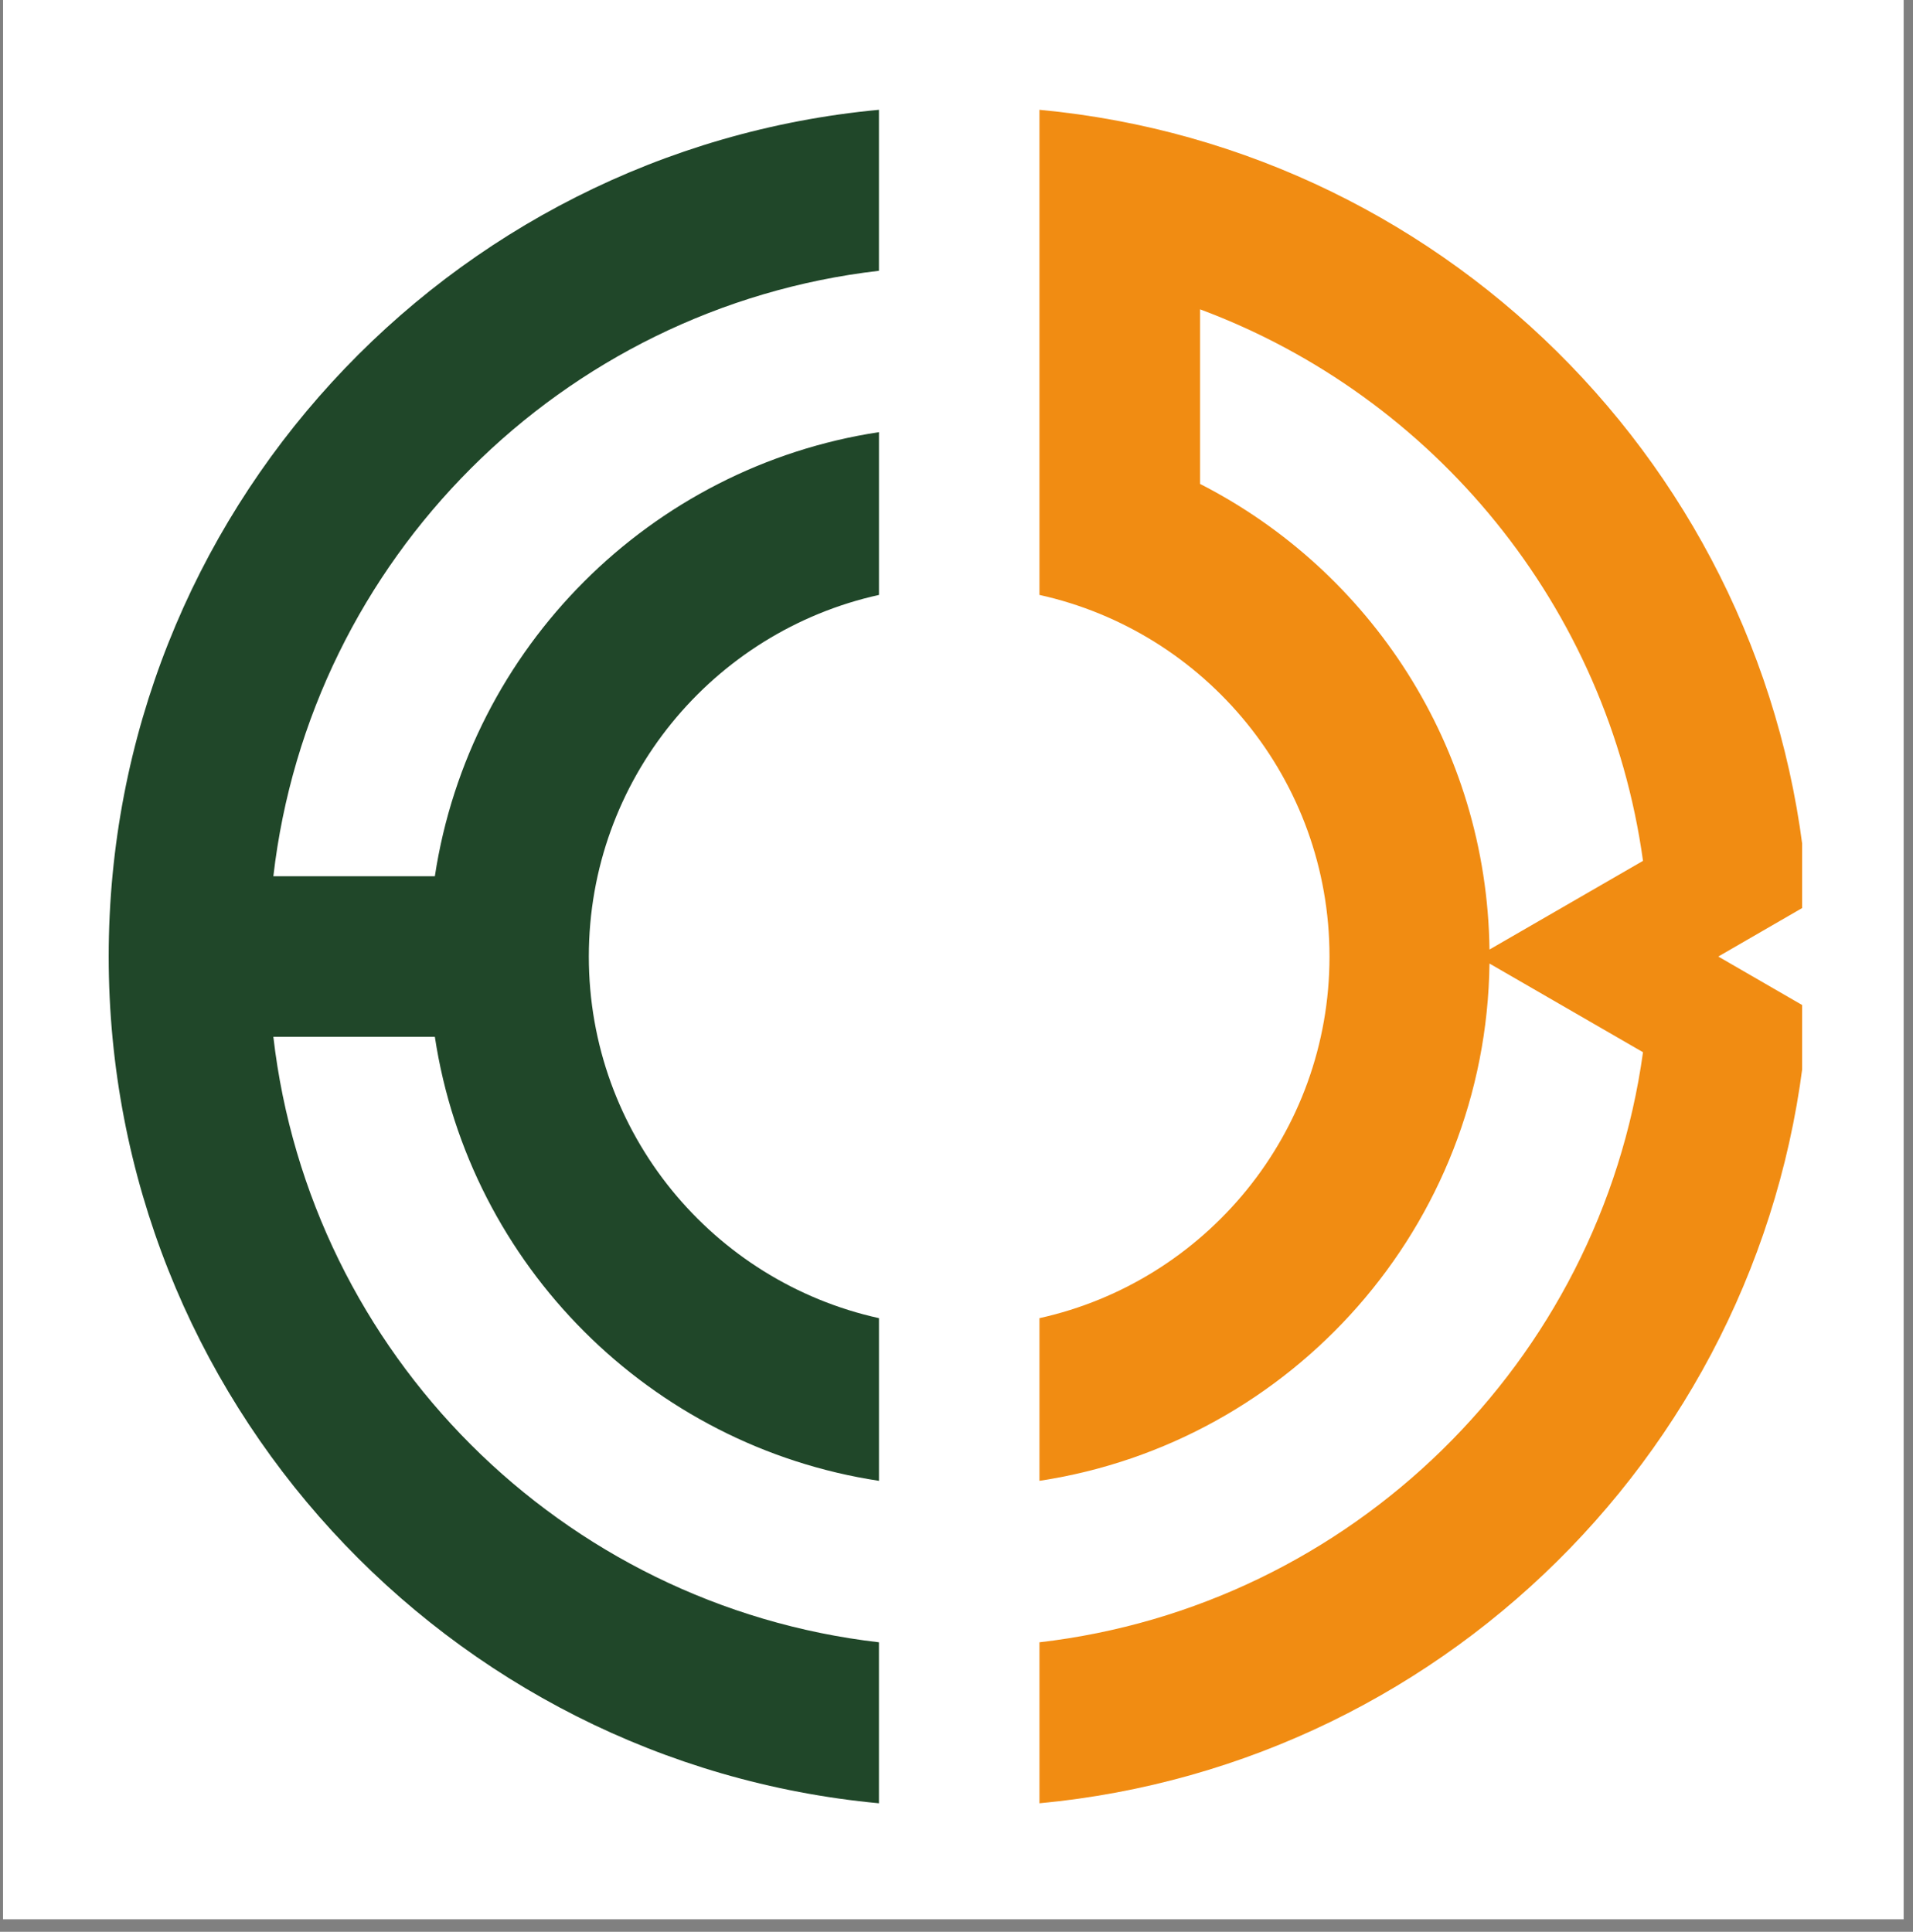
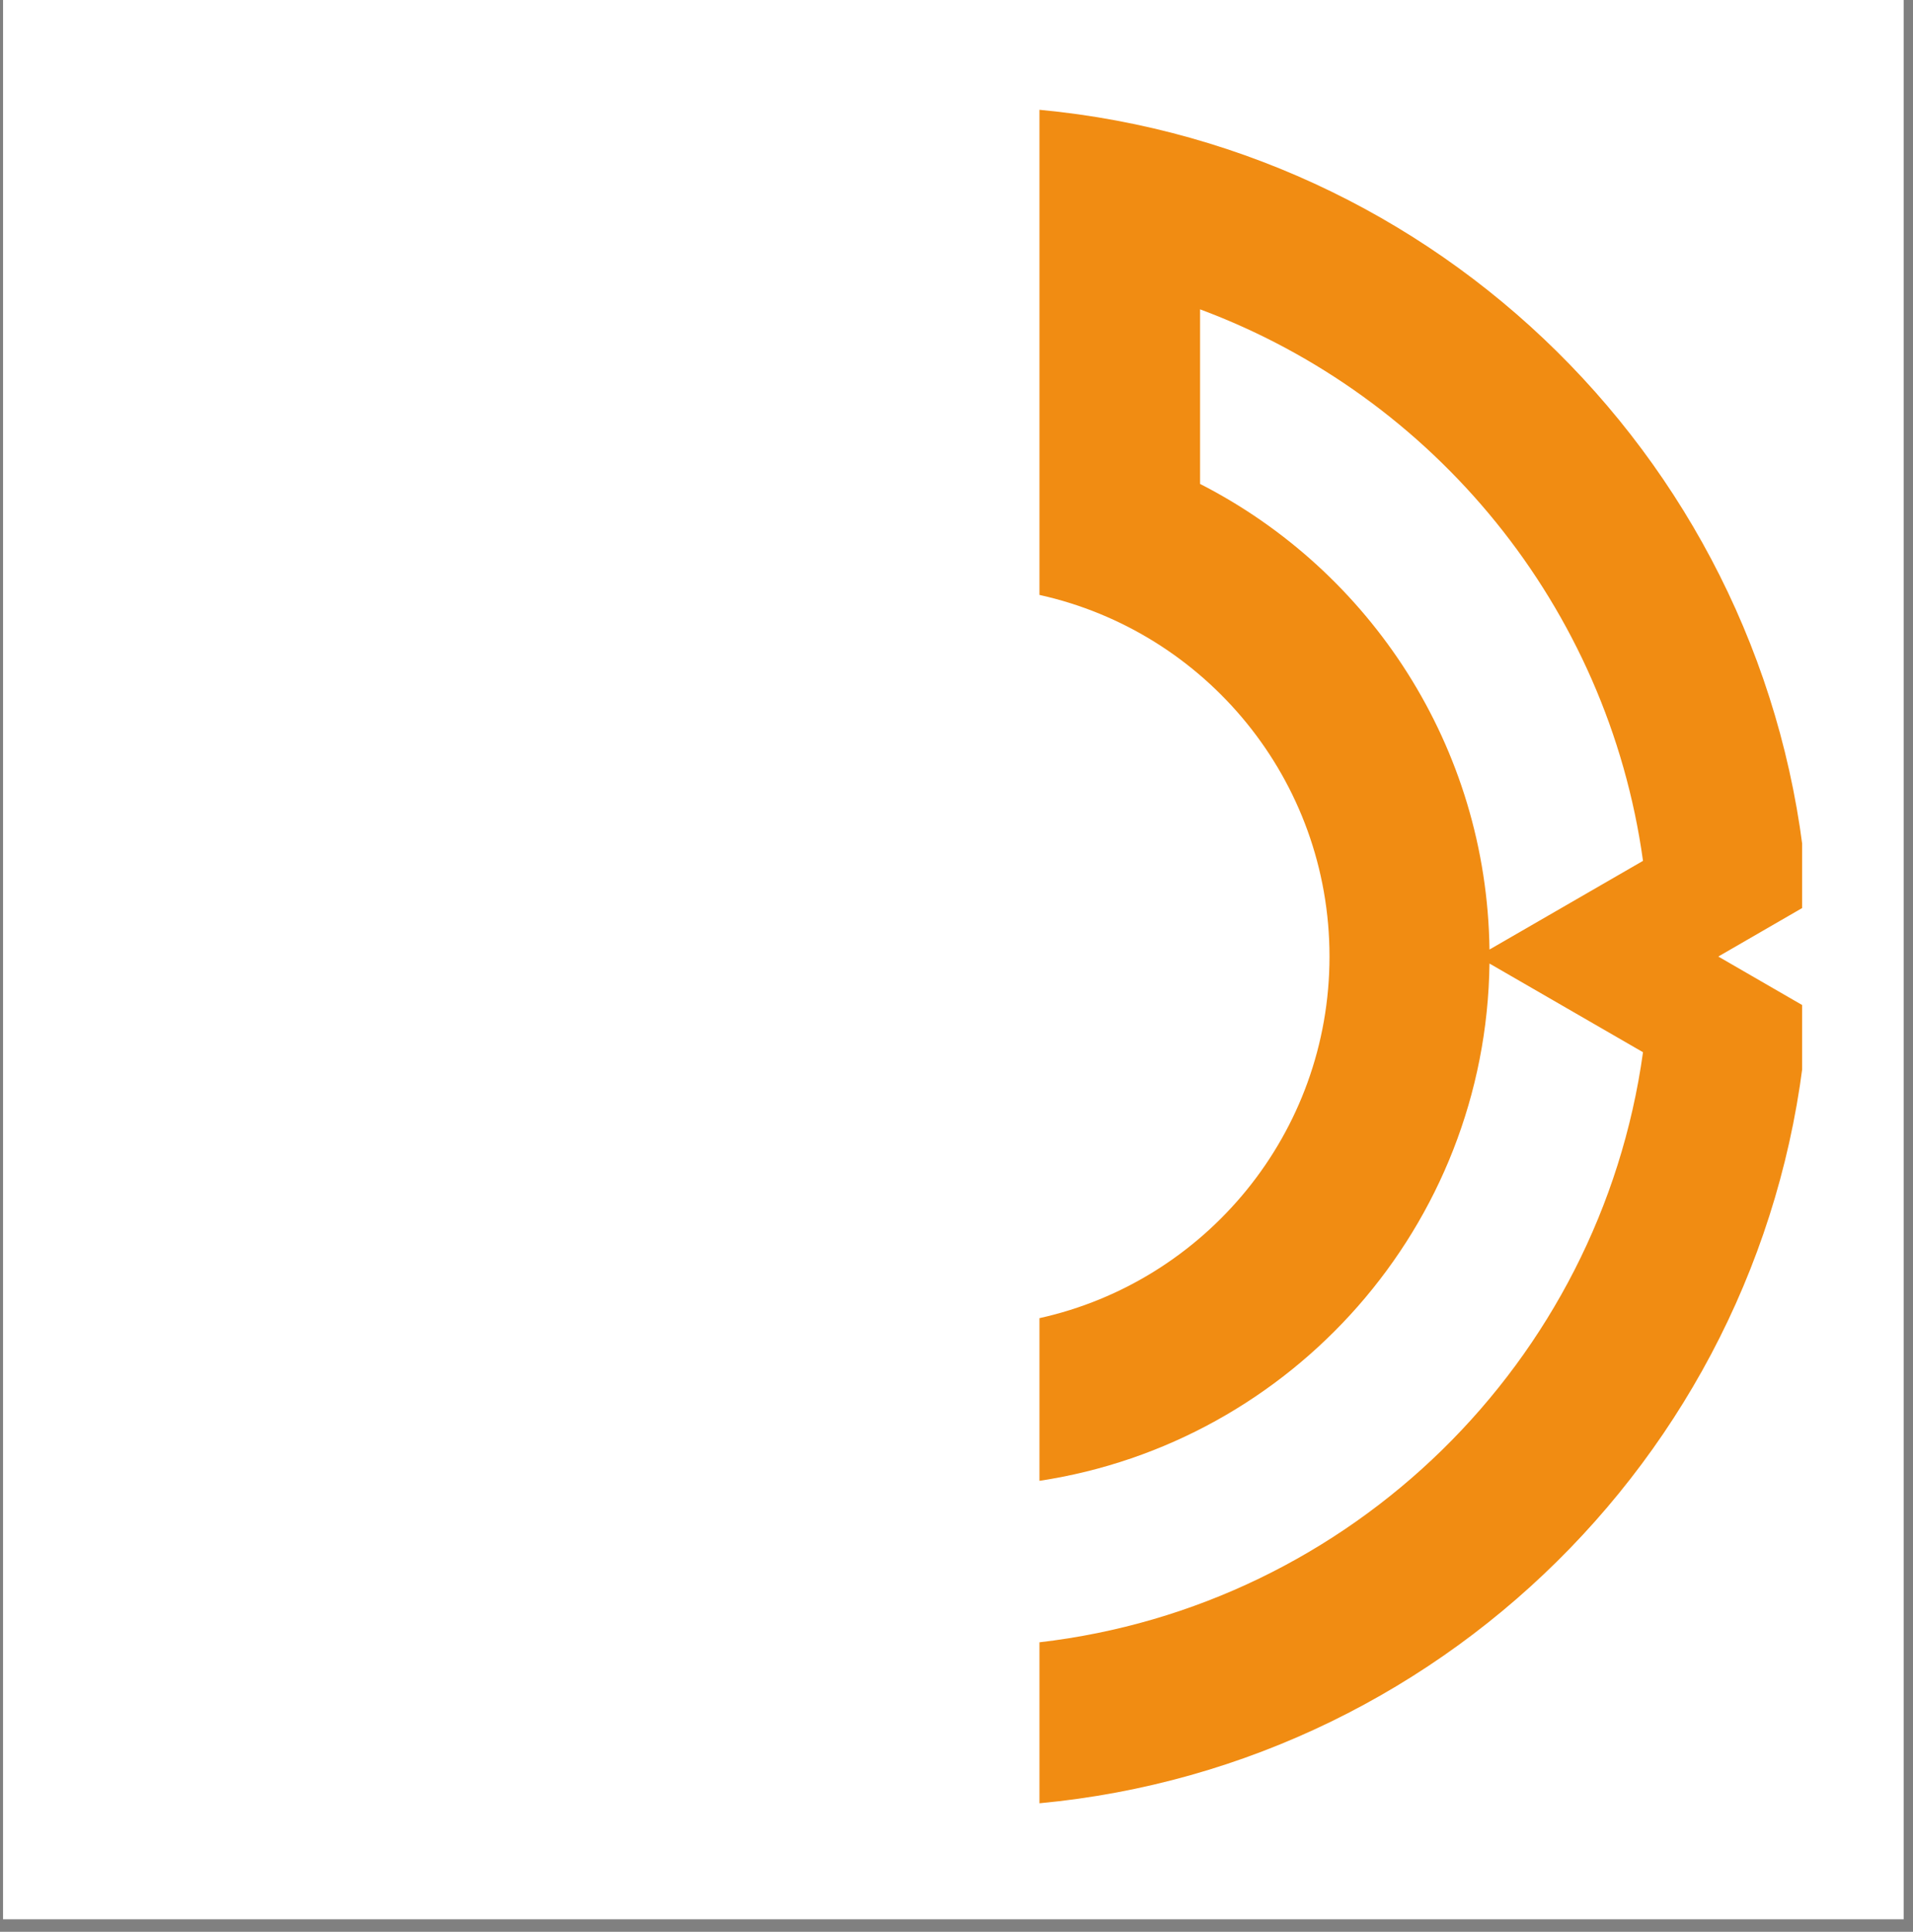
<svg xmlns="http://www.w3.org/2000/svg" data-bbox="0.12 0 75.26 76.004" height="102" viewBox="0 0 75.75 76.5" width="101" data-type="color">
  <rect x="0" y="0" width="75.75" height="76.5" fill="#808080" stroke="none" />
  <g>
    <defs>
      <clipPath id="8048a443-bf26-45c2-ba14-f2a0335a57e3">
        <path d="M.121 0H75.38v76.004H.12Zm0 0" />
      </clipPath>
      <clipPath id="d499483e-2d31-4f29-a1e4-65922e482988">
        <path d="M4.297 4.348H35V71.41H4.297Zm0 0" />
      </clipPath>
      <clipPath id="e9613873-bd50-4432-b3a5-9037e19f5ba6">
        <path d="M41 4.348h30.36V71.41H41Zm0 0" />
      </clipPath>
    </defs>
    <g clip-path="url(#8048a443-bf26-45c2-ba14-f2a0335a57e3)">
      <path d="M.121 0H75.38v76.004H.12Zm0 0" fill="#ffffff" data-color="1" />
    </g>
    <g clip-path="url(#d499483e-2d31-4f29-a1e4-65922e482988)">
-       <path fill-rule="evenodd" d="M17.219 34.7h-6.395c1.453-12.56 11.418-22.524 23.98-23.977V4.348c-17.109 1.601-30.5 16.004-30.5 33.53 0 17.528 13.391 31.93 30.5 33.532v-6.375c-12.562-1.453-22.527-11.418-23.98-23.976h6.395c1.375 9.05 8.531 16.207 17.586 17.582v-6.442c-6.575-1.453-11.489-7.312-11.489-14.32s4.914-12.867 11.489-14.32v-6.446C25.75 18.488 18.594 25.645 17.219 34.7Zm0 0" fill="#204729" data-color="2" />
-     </g>
+       </g>
    <g clip-path="url(#e9613873-bd50-4432-b3a5-9037e19f5ba6)">
      <path fill-rule="evenodd" d="m68.04 37.879 3.554 2.055C70.598 56.52 57.598 69.87 41.16 71.41v-6.375c12.356-1.43 22.2-11.097 23.899-23.367l-6.079-3.512c-.132 10.395-7.82 18.969-17.82 20.485v-6.442c6.57-1.453 11.485-7.312 11.485-14.32S47.73 25.012 41.16 23.559V4.348c16.438 1.539 29.438 14.89 30.434 31.476ZM47.52 19.164V12.25c9.257 3.445 16.144 11.766 17.539 21.84l-6.079 3.512c-.105-8.047-4.734-15.004-11.46-18.438Zm0 0" fill="#f18c12" data-color="3" />
    </g>
  </g>
</svg>